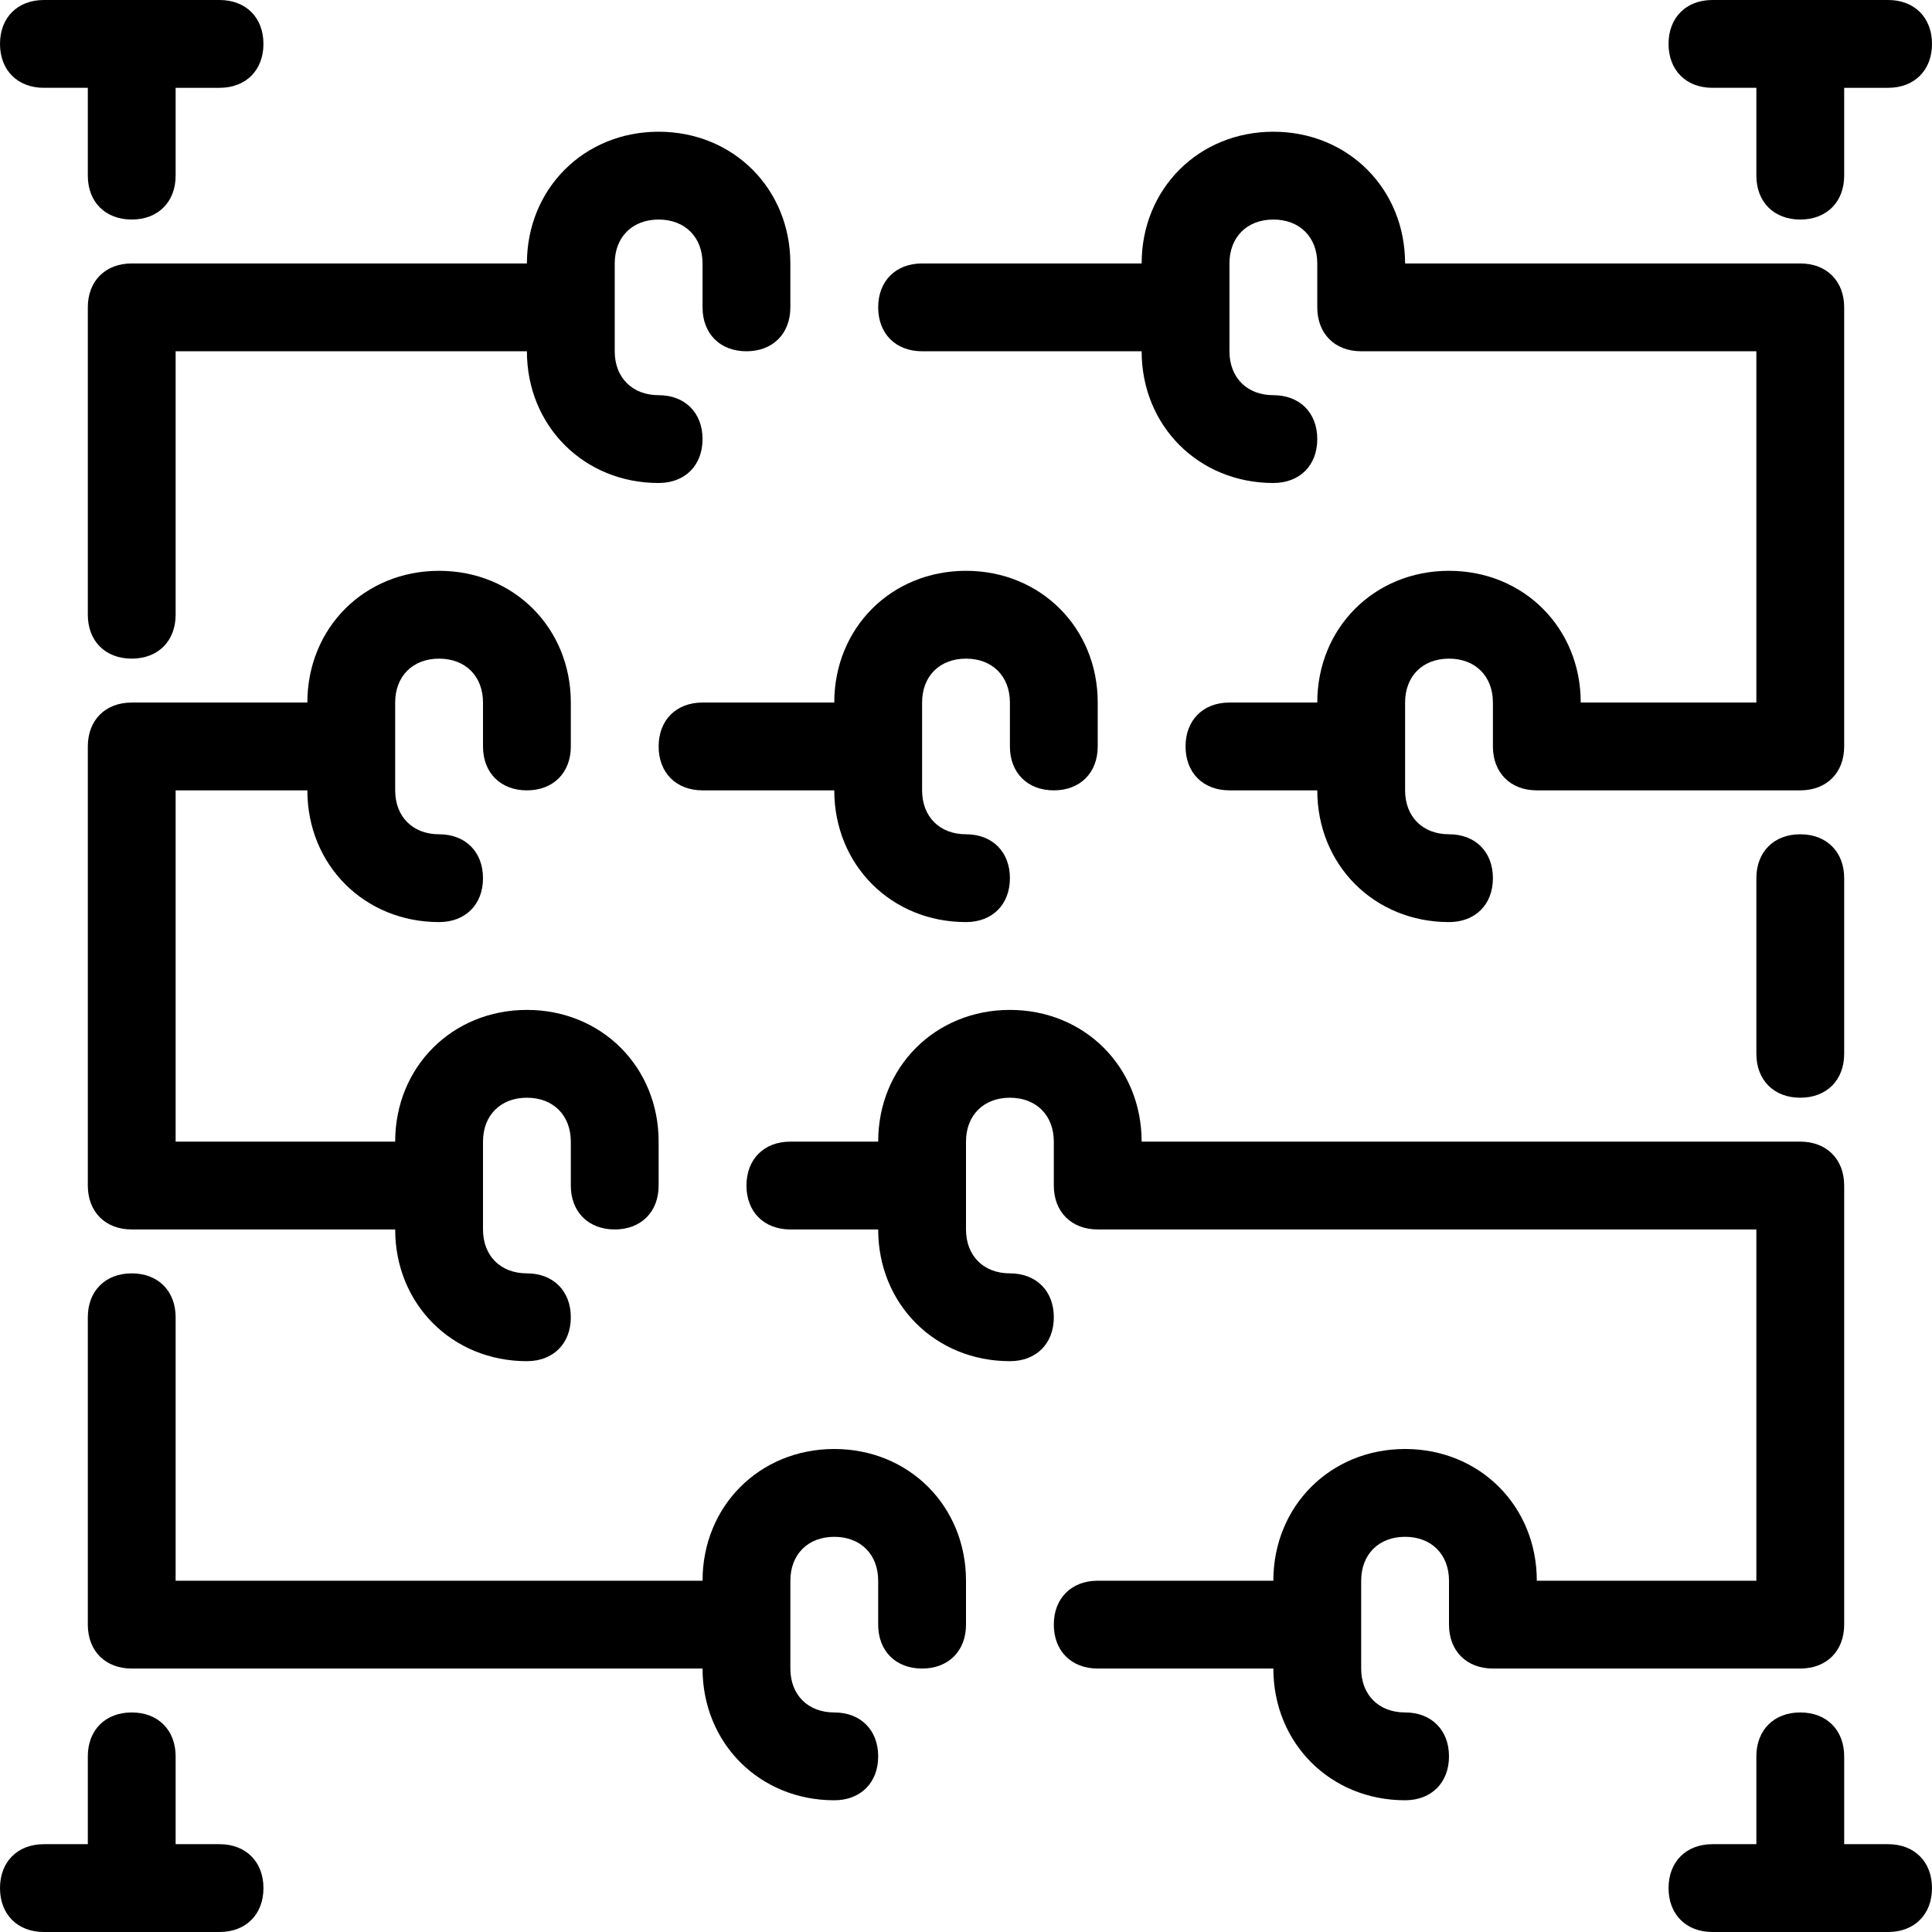
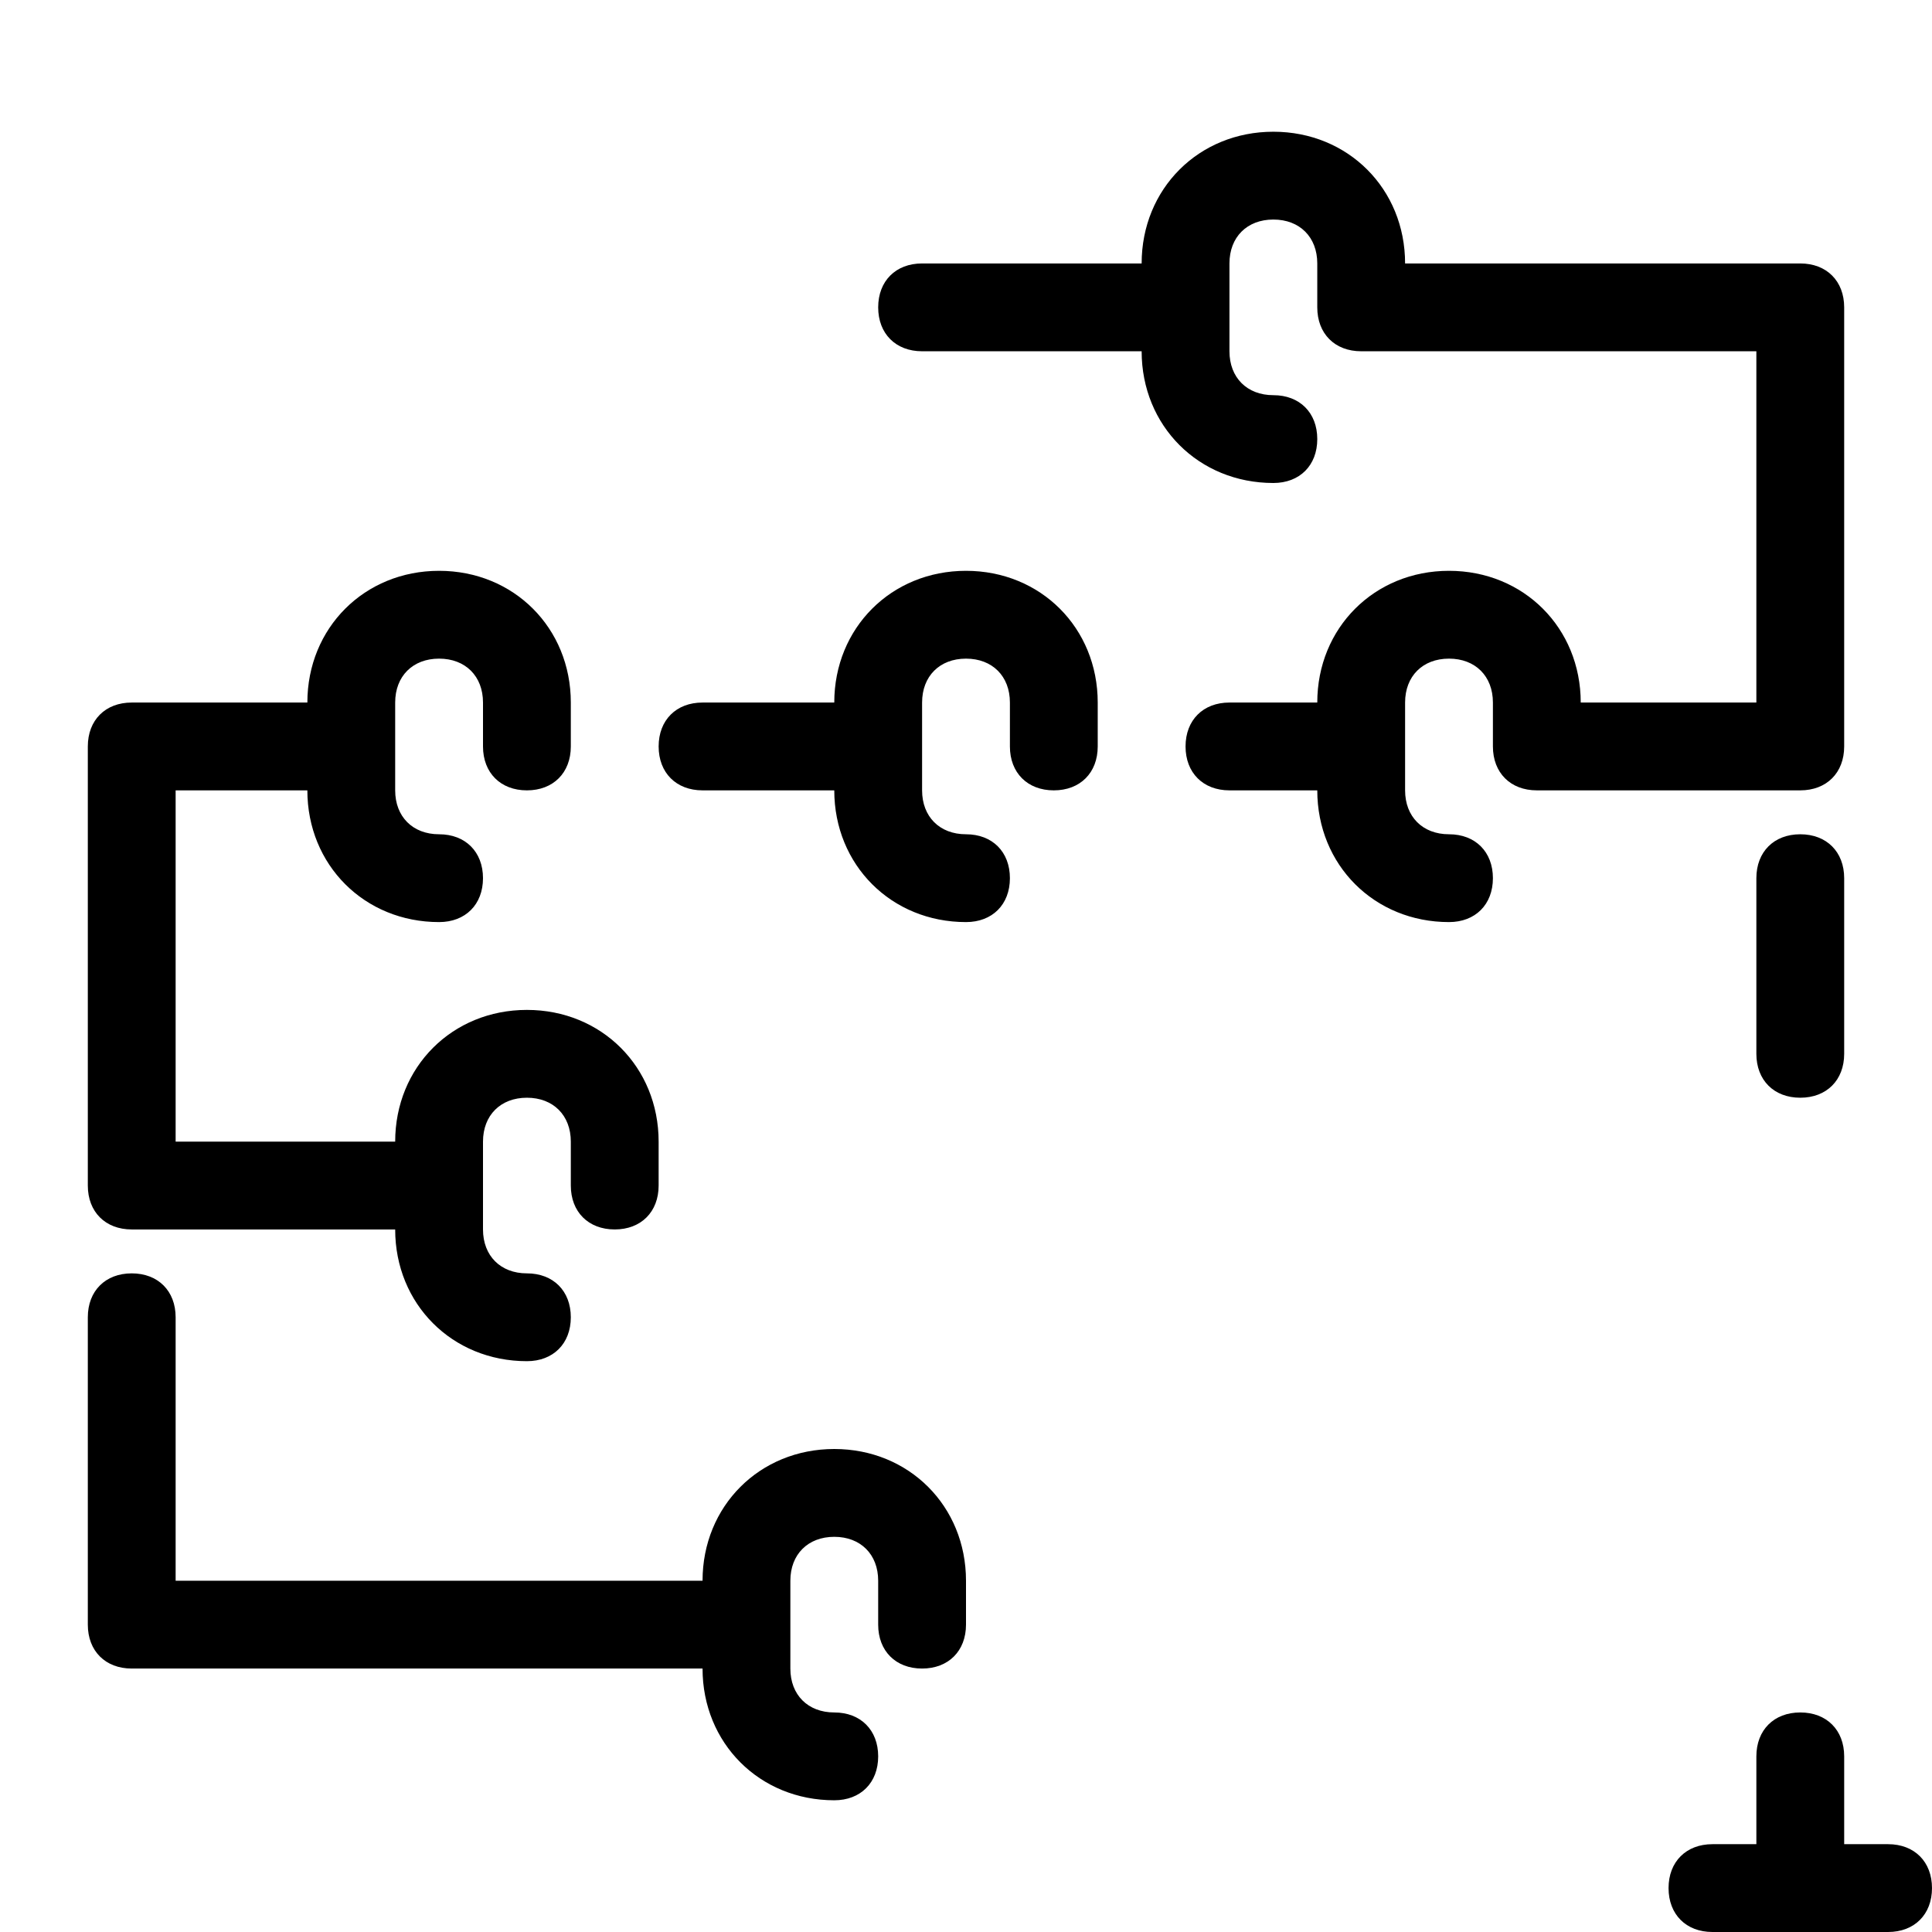
<svg xmlns="http://www.w3.org/2000/svg" fill="#000000" height="800px" width="800px" version="1.1" id="Layer_1" viewBox="0 0 512 512" xml:space="preserve">
  <g>
    <g>
      <path d="M477.091,221.091c-6.982,0-11.636,4.655-11.636,11.636v46.545c0,6.982,4.655,11.636,11.636,11.636    s11.636-4.655,11.636-11.636v-46.545C488.727,225.745,484.073,221.091,477.091,221.091z" />
    </g>
  </g>
  <g>
    <g>
      <path d="M139.636,267.636c-19.782,0-34.909,15.127-34.909,34.909H46.545v-93.091h34.909c0,19.782,15.127,34.909,34.909,34.909    c6.982,0,11.636-4.655,11.636-11.636s-4.655-11.636-11.636-11.636s-11.636-4.655-11.636-11.636v-23.273    c0-6.982,4.655-11.636,11.636-11.636S128,179.2,128,186.182v11.636c0,6.982,4.655,11.636,11.636,11.636    s11.636-4.655,11.636-11.636v-11.636c0-19.782-15.127-34.909-34.909-34.909S81.455,166.4,81.455,186.182H34.909    c-6.982,0-11.636,4.655-11.636,11.636v116.364c0,6.982,4.655,11.636,11.636,11.636h69.818c0,19.782,15.127,34.909,34.909,34.909    c6.982,0,11.636-4.655,11.636-11.636c0-6.982-4.655-11.636-11.636-11.636S128,332.8,128,325.818v-23.273    c0-6.982,4.655-11.636,11.636-11.636s11.636,4.655,11.636,11.636v11.636c0,6.982,4.655,11.636,11.636,11.636    c6.982,0,11.636-4.655,11.636-11.636v-11.636C174.545,282.764,159.418,267.636,139.636,267.636z" />
    </g>
  </g>
  <g>
    <g>
      <path d="M256,151.273c-19.782,0-34.909,15.127-34.909,34.909h-34.909c-6.982,0-11.636,4.655-11.636,11.636    s4.655,11.636,11.636,11.636h34.909c0,19.782,15.127,34.909,34.909,34.909c6.982,0,11.636-4.655,11.636-11.636    s-4.655-11.636-11.636-11.636s-11.636-4.655-11.636-11.636v-23.273c0-6.982,4.655-11.636,11.636-11.636    s11.636,4.655,11.636,11.636v11.636c0,6.982,4.655,11.636,11.636,11.636c6.982,0,11.636-4.655,11.636-11.636v-11.636    C290.909,166.4,275.782,151.273,256,151.273z" />
    </g>
  </g>
  <g>
    <g>
      <path d="M221.091,384c-19.782,0-34.909,15.127-34.909,34.909H46.545v-69.818c0-6.982-4.655-11.636-11.636-11.636    c-6.982,0-11.636,4.655-11.636,11.636v81.455c0,6.982,4.655,11.636,11.636,11.636h151.273c0,19.782,15.127,34.909,34.909,34.909    c6.982,0,11.636-4.655,11.636-11.636c0-6.982-4.655-11.636-11.636-11.636c-6.982,0-11.636-4.655-11.636-11.636v-23.273    c0-6.982,4.655-11.636,11.636-11.636c6.982,0,11.636,4.655,11.636,11.636v11.636c0,6.982,4.655,11.636,11.636,11.636    S256,437.527,256,430.545v-11.636C256,399.127,240.873,384,221.091,384z" />
    </g>
  </g>
  <g>
    <g>
-       <path d="M477.091,302.545H302.545c0-19.782-15.127-34.909-34.909-34.909c-19.782,0-34.909,15.127-34.909,34.909h-23.273    c-6.982,0-11.636,4.655-11.636,11.636s4.655,11.636,11.636,11.636h23.273c0,19.782,15.127,34.909,34.909,34.909    c6.982,0,11.636-4.655,11.636-11.636c0-6.982-4.655-11.636-11.636-11.636S256,332.8,256,325.818v-23.273    c0-6.982,4.655-11.636,11.636-11.636s11.636,4.655,11.636,11.636v11.636c0,6.982,4.655,11.636,11.636,11.636h174.545v93.091    h-58.182c0-19.782-15.127-34.909-34.909-34.909s-34.909,15.127-34.909,34.909h-46.545c-6.982,0-11.636,4.655-11.636,11.636    s4.655,11.636,11.636,11.636h46.545c0,19.782,15.127,34.909,34.909,34.909c6.982,0,11.636-4.655,11.636-11.636    c0-6.982-4.655-11.636-11.636-11.636s-11.636-4.655-11.636-11.636v-23.273c0-6.982,4.655-11.636,11.636-11.636    S384,411.927,384,418.909v11.636c0,6.982,4.655,11.636,11.636,11.636h81.455c6.982,0,11.636-4.655,11.636-11.636V314.182    C488.727,307.2,484.073,302.545,477.091,302.545z" />
-     </g>
+       </g>
  </g>
  <g>
    <g>
-       <path d="M174.545,34.909c-19.782,0-34.909,15.127-34.909,34.909H34.909c-6.982,0-11.636,4.655-11.636,11.636v81.455    c0,6.982,4.655,11.636,11.636,11.636c6.982,0,11.636-4.655,11.636-11.636V93.091h93.091c0,19.782,15.127,34.909,34.909,34.909    c6.982,0,11.636-4.655,11.636-11.636s-4.655-11.636-11.636-11.636s-11.636-4.655-11.636-11.636V69.818    c0-6.982,4.655-11.636,11.636-11.636s11.636,4.655,11.636,11.636v11.636c0,6.982,4.655,11.636,11.636,11.636    s11.636-4.655,11.636-11.636V69.818C209.455,50.036,194.327,34.909,174.545,34.909z" />
-     </g>
+       </g>
  </g>
  <g>
    <g>
      <path d="M477.091,69.818H372.364c0-19.782-15.127-34.909-34.909-34.909c-19.782,0-34.909,15.127-34.909,34.909h-58.182    c-6.982,0-11.636,4.655-11.636,11.636s4.655,11.636,11.636,11.636h58.182c0,19.782,15.127,34.909,34.909,34.909    c6.982,0,11.636-4.655,11.636-11.636s-4.655-11.636-11.636-11.636c-6.982,0-11.636-4.655-11.636-11.636V69.818    c0-6.982,4.655-11.636,11.636-11.636c6.982,0,11.636,4.655,11.636,11.636v11.636c0,6.982,4.655,11.636,11.636,11.636h104.727    v93.091h-46.545c0-19.782-15.127-34.909-34.909-34.909c-19.782,0-34.909,15.127-34.909,34.909h-23.273    c-6.982,0-11.636,4.655-11.636,11.636s4.655,11.636,11.636,11.636h23.273c0,19.782,15.127,34.909,34.909,34.909    c6.982,0,11.636-4.655,11.636-11.636s-4.655-11.636-11.636-11.636s-11.636-4.655-11.636-11.636v-23.273    c0-6.982,4.655-11.636,11.636-11.636s11.636,4.655,11.636,11.636v11.636c0,6.982,4.655,11.636,11.636,11.636h69.818    c6.982,0,11.636-4.655,11.636-11.636V81.455C488.727,74.473,484.073,69.818,477.091,69.818z" />
    </g>
  </g>
  <g>
    <g>
      <path d="M500.364,488.727h-11.636v-23.273c0-6.982-4.655-11.636-11.636-11.636s-11.636,4.655-11.636,11.636v23.273h-11.636    c-6.982,0-11.636,4.655-11.636,11.636S446.836,512,453.818,512h46.545c6.982,0,11.636-4.655,11.636-11.636    S507.345,488.727,500.364,488.727z" />
    </g>
  </g>
  <g>
    <g>
-       <path d="M58.182,488.727H46.545v-23.273c0-6.982-4.655-11.636-11.636-11.636c-6.982,0-11.636,4.655-11.636,11.636v23.273H11.636    C4.655,488.727,0,493.382,0,500.364S4.655,512,11.636,512h46.545c6.982,0,11.636-4.655,11.636-11.636    S65.164,488.727,58.182,488.727z" />
-     </g>
+       </g>
  </g>
  <g>
    <g>
-       <path d="M500.364,0h-46.545c-6.982,0-11.636,4.655-11.636,11.636s4.655,11.636,11.636,11.636h11.636v23.273    c0,6.982,4.655,11.636,11.636,11.636s11.636-4.655,11.636-11.636V23.273h11.636c6.982,0,11.636-4.655,11.636-11.636    S507.345,0,500.364,0z" />
-     </g>
+       </g>
  </g>
  <g>
    <g>
-       <path d="M58.182,0H11.636C4.655,0,0,4.655,0,11.636s4.655,11.636,11.636,11.636h11.636v23.273c0,6.982,4.655,11.636,11.636,11.636    c6.982,0,11.636-4.655,11.636-11.636V23.273h11.636c6.982,0,11.636-4.655,11.636-11.636S65.164,0,58.182,0z" />
-     </g>
+       </g>
  </g>
</svg>